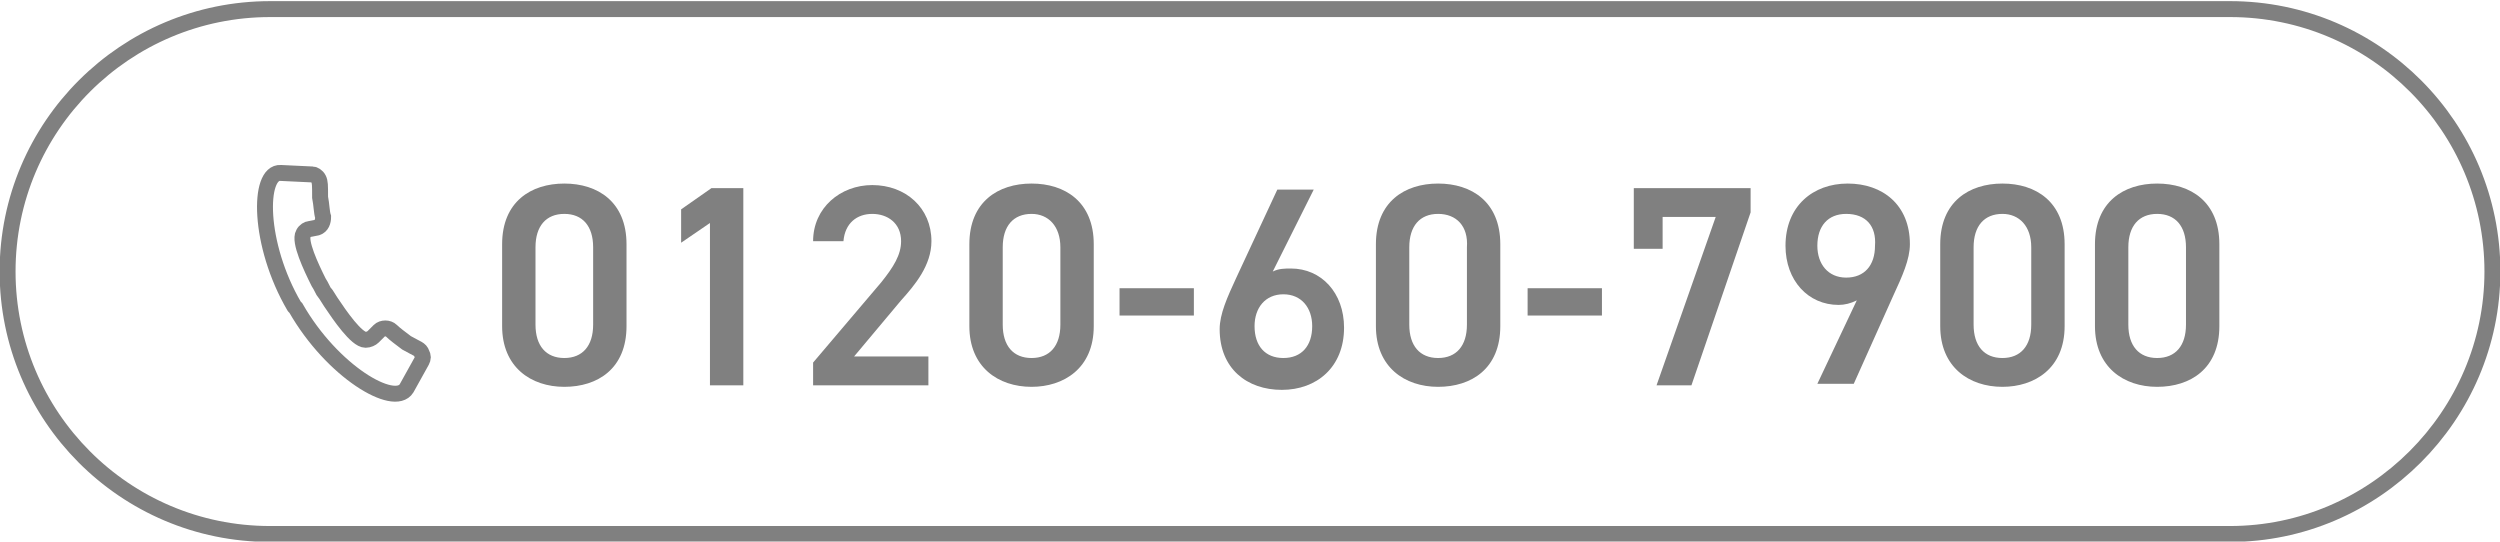
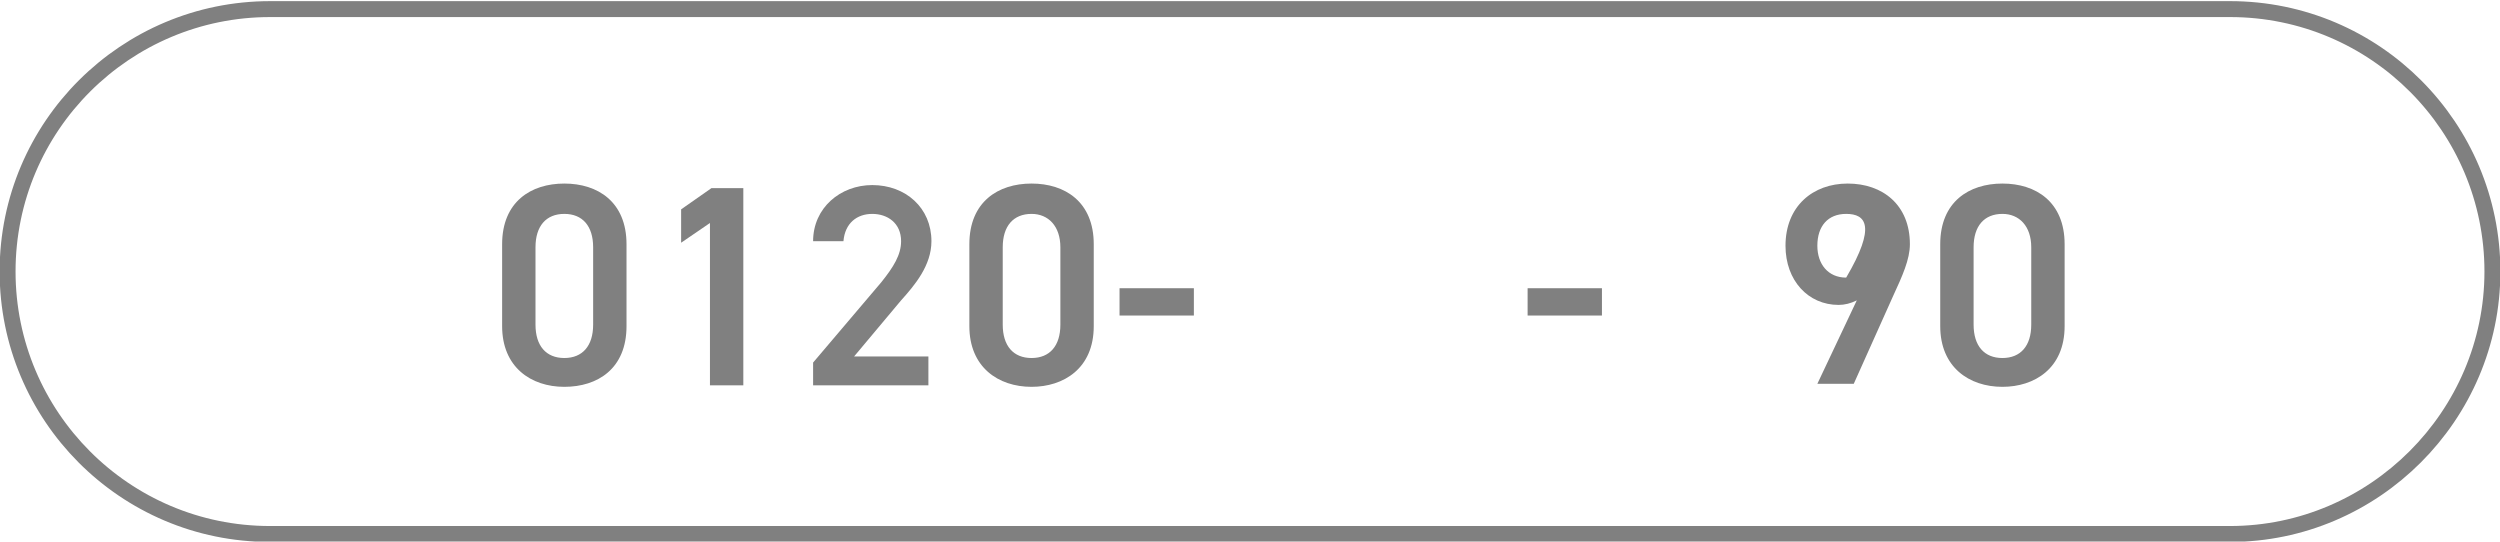
<svg xmlns="http://www.w3.org/2000/svg" version="1.1" id="レイヤー_1" x="0px" y="0px" viewBox="0 0 164.8 35.7" style="enable-background:new 0 0 164.8 35.7;" xml:space="preserve">
  <style type="text/css">
	.st0{fill:none;stroke:#808080;stroke-width:1.05;stroke-miterlimit:10;}
	.st1{fill:#808080;}
</style>
  <path class="st0" d="M147,35.2H17.8c-9.6,0-17.3-7.8-17.3-17.3v0c0-9.6,7.8-17.3,17.3-17.3H147c9.6,0,17.3,7.8,17.3,17.3v0  C164.3,27.4,156.5,35.2,147,35.2z" />
  <g>
    <g>
      <path class="st1" d="M37.2,25.5c-2.2,0-4.1-1.3-4.1-4v-5.4c0-2.8,1.9-4,4.1-4c2.2,0,4.1,1.2,4.1,4v5.4    C41.3,24.3,39.4,25.5,37.2,25.5z M37.2,14.1c-1.2,0-1.9,0.8-1.9,2.2v5.1c0,1.4,0.7,2.2,1.9,2.2c1.2,0,1.9-0.8,1.9-2.2v-5.1    C39.1,14.9,38.4,14.1,37.2,14.1z" />
      <path class="st1" d="M49,25.4h-2.2V14.7L44.9,16v-2.2l2-1.4H49V25.4z" />
      <path class="st1" d="M61.5,25.4h-7.9v-1.5l4.5-5.3c0.8-1,1.3-1.8,1.3-2.7c0-1.2-0.9-1.8-1.9-1.8c-1,0-1.8,0.6-1.9,1.8h-2    c0-2.2,1.8-3.7,3.9-3.7c2.2,0,3.9,1.5,3.9,3.7c0,1.6-1.1,2.9-2,3.9l-3.1,3.7h4.9V25.4z" />
      <path class="st1" d="M68,25.5c-2.2,0-4.1-1.3-4.1-4v-5.4c0-2.8,1.9-4,4.1-4c2.2,0,4.1,1.2,4.1,4v5.4C72.1,24.3,70.1,25.5,68,25.5z     M68,14.1c-1.2,0-1.9,0.8-1.9,2.2v5.1c0,1.4,0.7,2.2,1.9,2.2c1.2,0,1.9-0.8,1.9-2.2v-5.1C69.9,14.9,69.1,14.1,68,14.1z" />
      <path class="st1" d="M73.8,19h4.9v1.8h-4.9V19z" />
-       <path class="st1" d="M83.9,17.9c0.4-0.2,0.8-0.2,1.2-0.2c2,0,3.5,1.6,3.5,3.9c0,2.6-1.8,4.1-4.1,4.1c-2.3,0-4.1-1.4-4.1-4    c0-1,0.5-2.1,1.1-3.4l2.7-5.8h2.4L83.9,17.9z M84.6,23.6c1.2,0,1.9-0.8,1.9-2.1c0-1.2-0.7-2.1-1.9-2.1c-1.2,0-1.9,0.9-1.9,2.1    C82.7,22.8,83.4,23.6,84.6,23.6z" />
-       <path class="st1" d="M94.8,25.5c-2.2,0-4.1-1.3-4.1-4v-5.4c0-2.8,1.9-4,4.1-4c2.2,0,4.1,1.2,4.1,4v5.4    C98.9,24.3,97,25.5,94.8,25.5z M94.8,14.1c-1.2,0-1.9,0.8-1.9,2.2v5.1c0,1.4,0.7,2.2,1.9,2.2c1.2,0,1.9-0.8,1.9-2.2v-5.1    C96.8,14.9,96,14.1,94.8,14.1z" />
      <path class="st1" d="M100.7,19h4.9v1.8h-4.9V19z" />
-       <path class="st1" d="M107.7,16.4v-4h7.7V14l-3.9,11.4h-2.3l3.9-11.1h-3.5v2.1H107.7z" />
-       <path class="st1" d="M122.4,19.8c-0.4,0.2-0.8,0.3-1.2,0.3c-2,0-3.5-1.6-3.5-3.9c0-2.6,1.8-4.1,4.1-4.1c2.3,0,4.1,1.4,4.1,4    c0,1-0.5,2.1-1.1,3.4l-2.6,5.8h-2.4L122.4,19.8z M121.7,14.1c-1.2,0-1.9,0.8-1.9,2.1c0,1.2,0.7,2.1,1.9,2.1c1.2,0,1.9-0.8,1.9-2.1    C123.7,14.9,123,14.1,121.7,14.1z" />
+       <path class="st1" d="M122.4,19.8c-0.4,0.2-0.8,0.3-1.2,0.3c-2,0-3.5-1.6-3.5-3.9c0-2.6,1.8-4.1,4.1-4.1c2.3,0,4.1,1.4,4.1,4    c0,1-0.5,2.1-1.1,3.4l-2.6,5.8h-2.4L122.4,19.8z M121.7,14.1c-1.2,0-1.9,0.8-1.9,2.1c0,1.2,0.7,2.1,1.9,2.1C123.7,14.9,123,14.1,121.7,14.1z" />
      <path class="st1" d="M132,25.5c-2.2,0-4.1-1.3-4.1-4v-5.4c0-2.8,1.9-4,4.1-4c2.2,0,4.1,1.2,4.1,4v5.4    C136.1,24.3,134.1,25.5,132,25.5z M132,14.1c-1.2,0-1.9,0.8-1.9,2.2v5.1c0,1.4,0.7,2.2,1.9,2.2c1.2,0,1.9-0.8,1.9-2.2v-5.1    C133.9,14.9,133.1,14.1,132,14.1z" />
-       <path class="st1" d="M142.2,25.5c-2.2,0-4.1-1.3-4.1-4v-5.4c0-2.8,1.9-4,4.1-4c2.2,0,4.1,1.2,4.1,4v5.4    C146.3,24.3,144.4,25.5,142.2,25.5z M142.2,14.1c-1.2,0-1.9,0.8-1.9,2.2v5.1c0,1.4,0.7,2.2,1.9,2.2c1.2,0,1.9-0.8,1.9-2.2v-5.1    C144.1,14.9,143.4,14.1,142.2,14.1z" />
    </g>
-     <path id="handset_00000175322072646562600960000015853047398032759443_" class="st0" d="M19.4,20.2C19.4,20.3,19.4,20.3,19.4,20.2   c0.1,0.1,0.1,0.1,0.1,0.1c2.4,4.2,6.5,6.6,7.3,5.3l1-1.8c0.1-0.2,0.1-0.3,0-0.5c0,0,0,0,0,0c-0.1-0.3-0.3-0.3-1-0.7   c-0.4-0.3-0.8-0.6-1-0.8c-0.2-0.2-0.6-0.2-0.8,0l-0.4,0.4c-0.1,0.1-0.3,0.2-0.5,0.2c-0.6,0-1.7-1.6-2.3-2.5   c-0.2-0.3-0.3-0.5-0.4-0.6c-0.1-0.1-0.2-0.4-0.4-0.7c-0.5-1-1.3-2.7-1-3.2c0.1-0.2,0.3-0.3,0.4-0.3l0.5-0.1   c0.3-0.1,0.4-0.4,0.4-0.7c-0.1-0.3-0.1-0.8-0.2-1.3c0-0.8,0-1-0.1-1.2c0,0,0,0,0,0c-0.1-0.2-0.3-0.3-0.4-0.3l-2.1-0.1   C17,11.3,17,16.1,19.4,20.2z" />
  </g>
</svg>